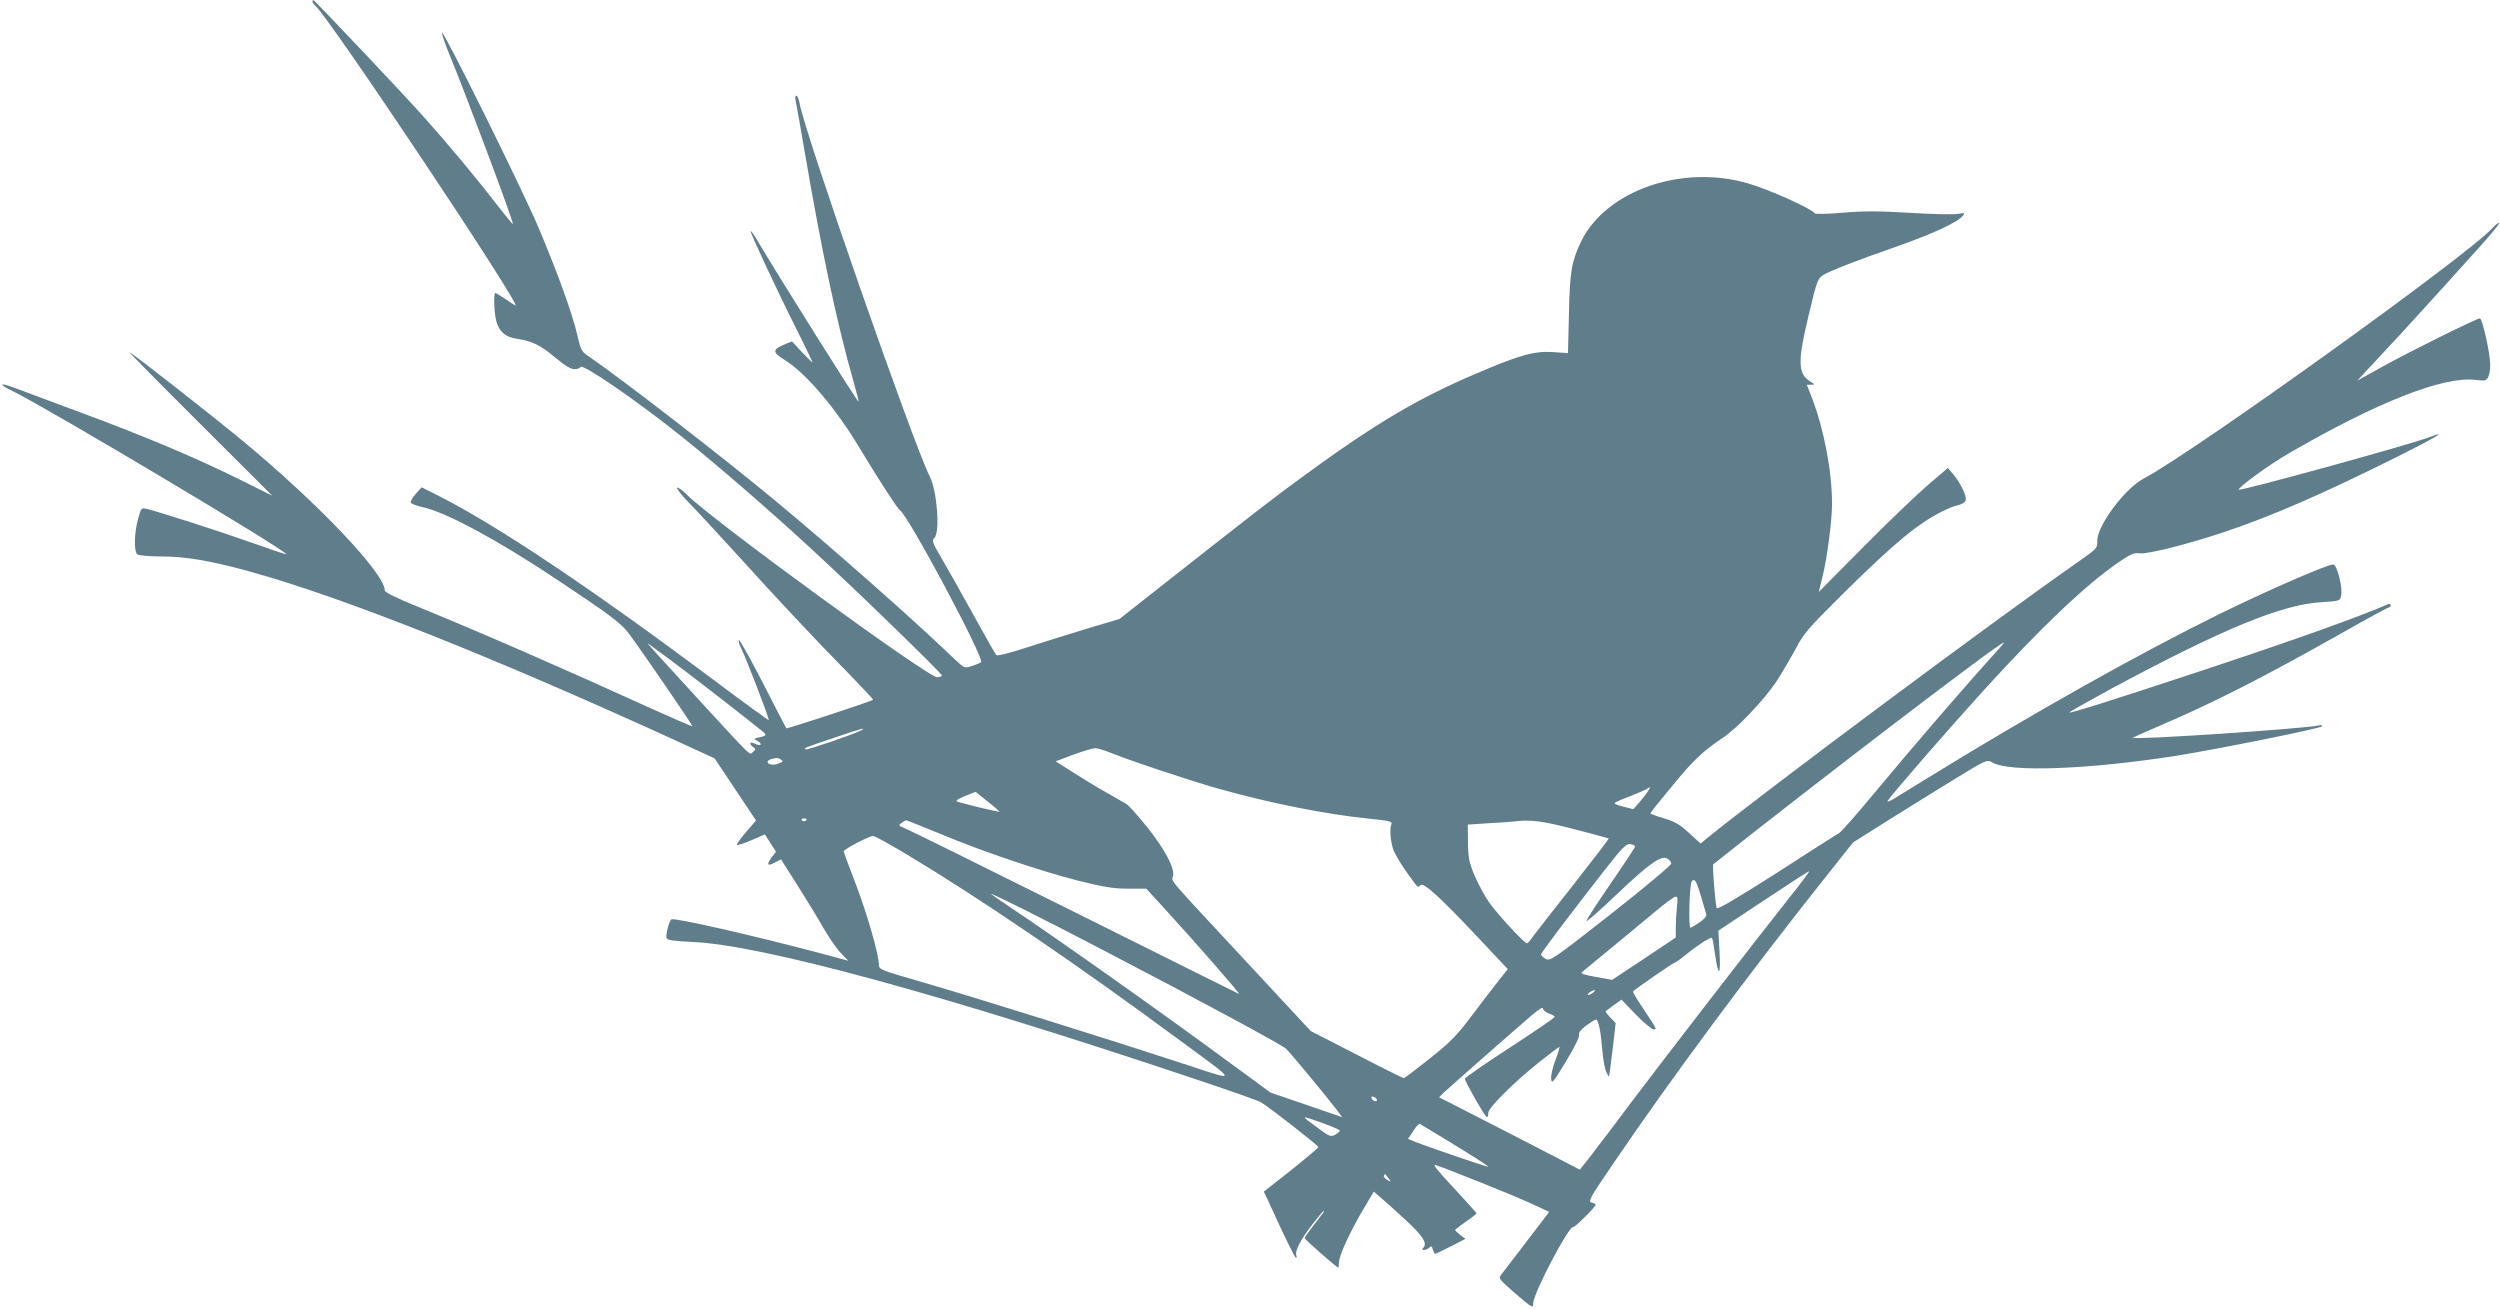
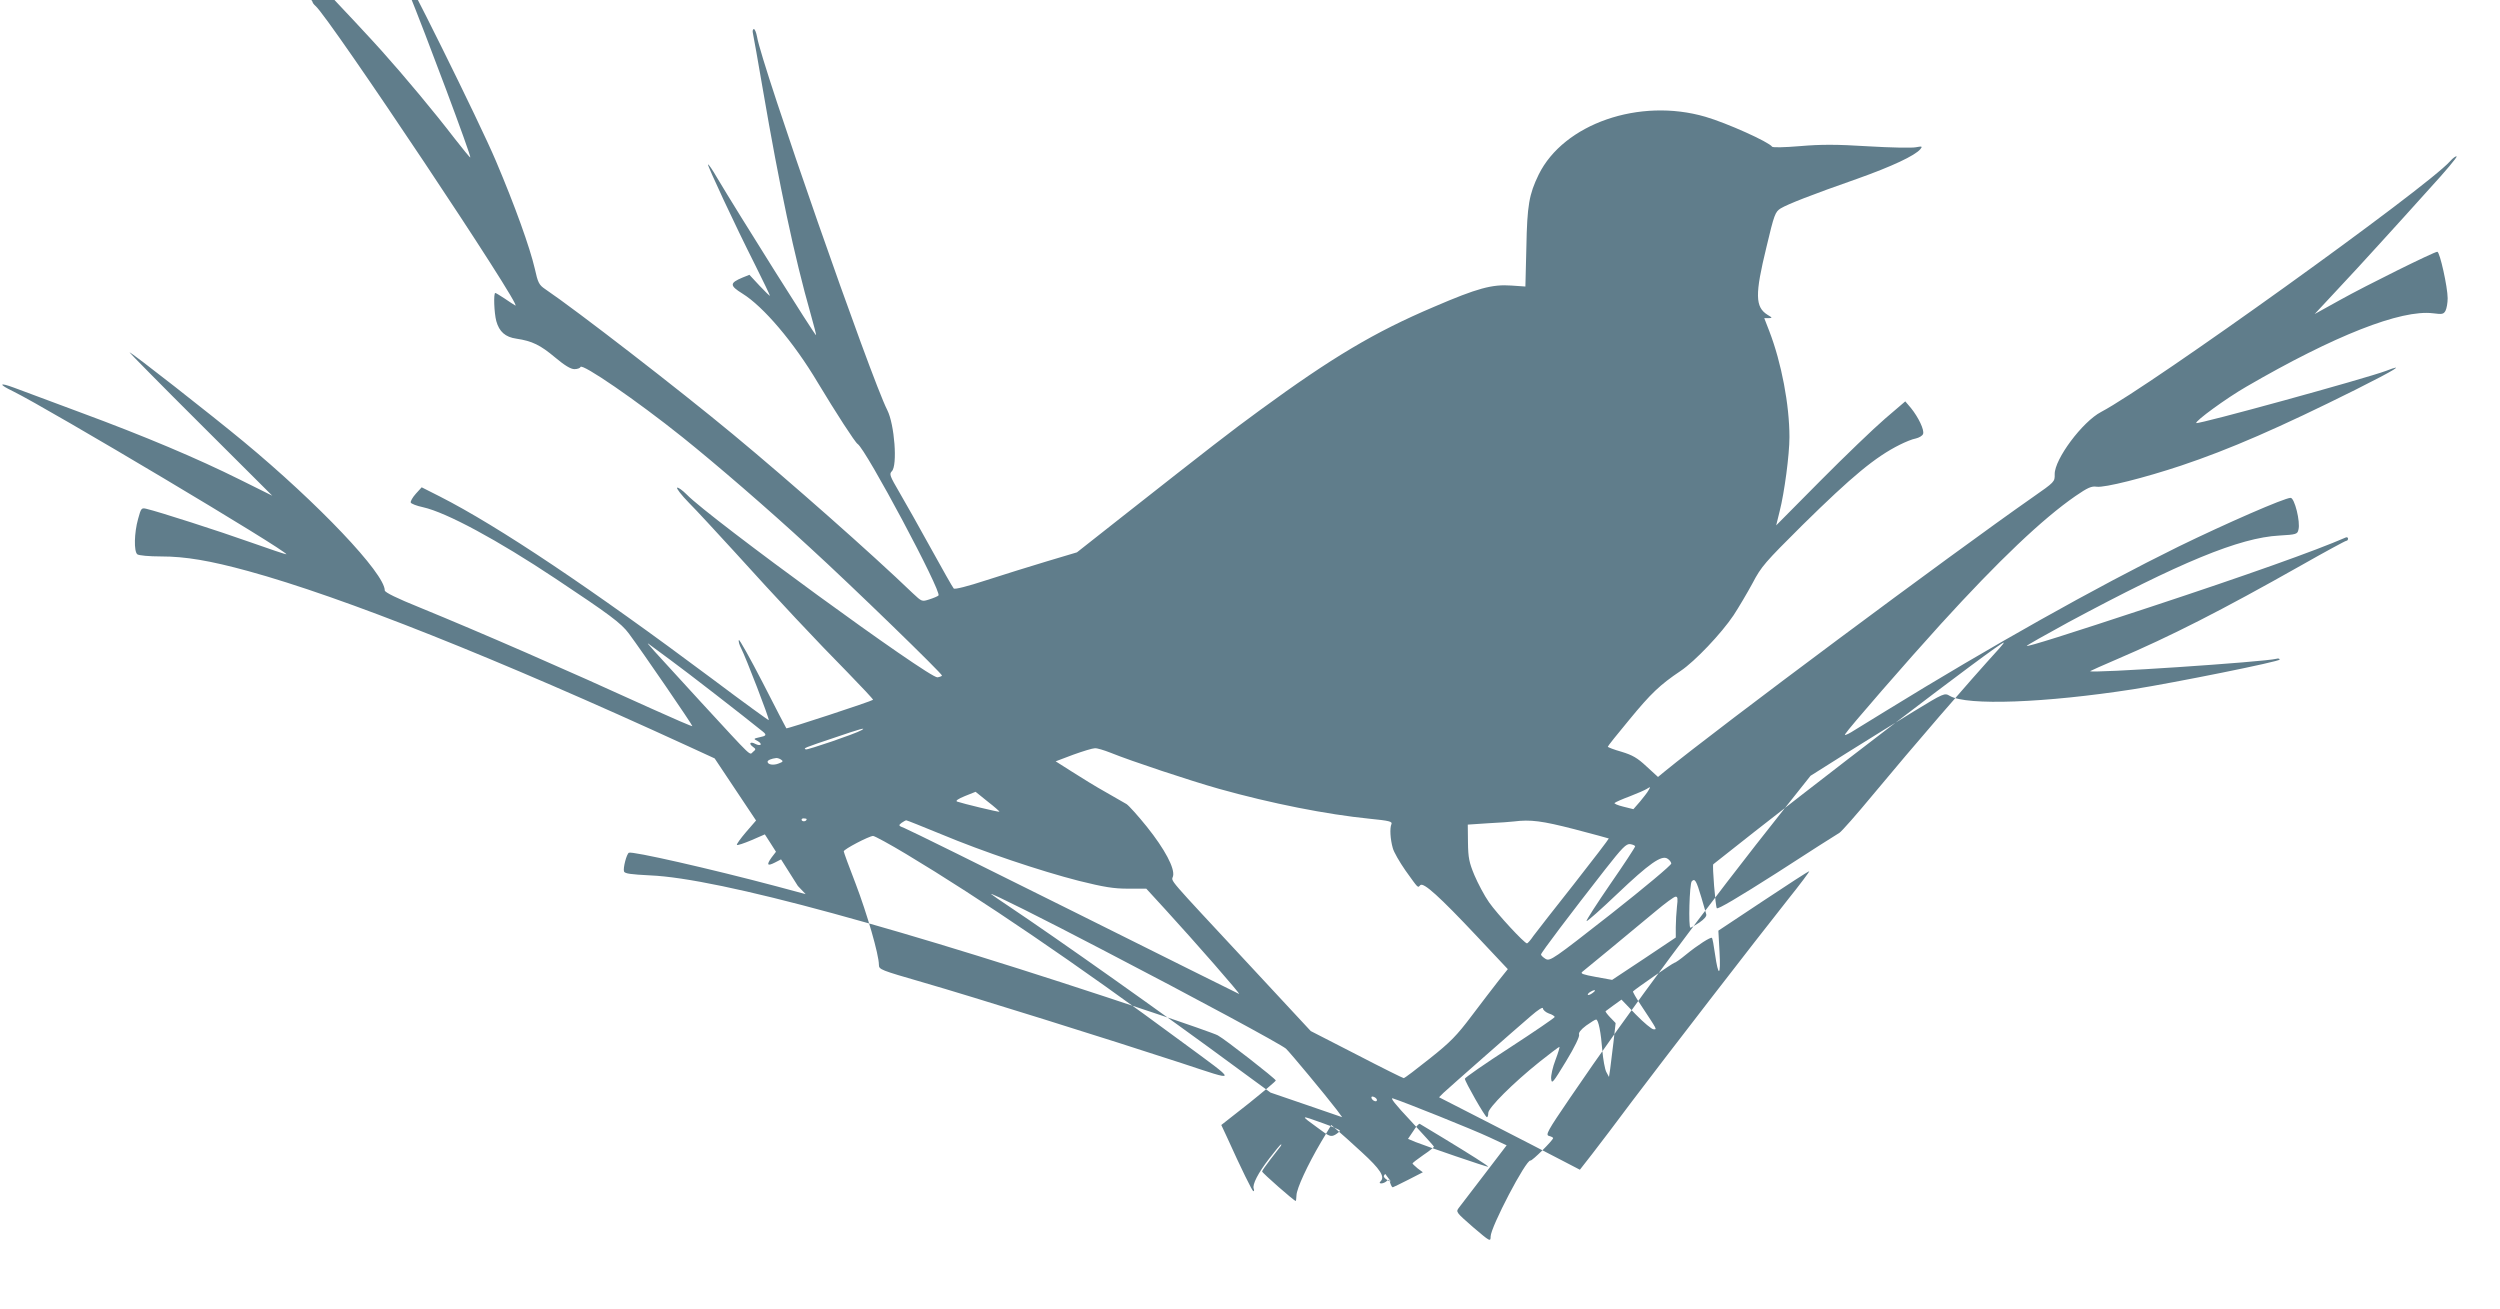
<svg xmlns="http://www.w3.org/2000/svg" version="1.0" width="1280pt" height="670pt" viewBox="0 0 1280 670" preserveAspectRatio="xMidYMid meet">
  <g transform="translate(0,670) scale(0.1,-0.1)" fill="#607d8b" stroke="none">
-     <path d="M1600 6691 c0 -5 7 -14 15 -21 69 -57 1074 -1564 1023 -1534 -7 4 -32 20 -55 36 -23 15 -44 28 -47 28 -10 0 -6 -103 5 -144 15 -54 46 -82 103 -90 81 -12 123 -33 198 -96 49 -41 80 -60 99 -60 15 0 29 5 31 11 7 21 287 -171 523 -360 173 -139 432 -362 650 -563 220 -201 681 -649 678 -657 -1 -3 -11 -7 -23 -9 -40 -7 -1167 815 -1284 936 -22 22 -44 38 -49 35 -5 -3 22 -38 60 -77 39 -39 141 -150 229 -246 227 -251 427 -464 583 -622 74 -76 133 -139 131 -141 -9 -8 -441 -150 -444 -146 -2 2 -56 107 -121 234 -65 126 -120 224 -122 218 -3 -7 3 -26 12 -43 23 -44 146 -363 141 -367 -1 -2 -132 93 -289 211 -617 461 -1096 782 -1395 934 l-93 47 -30 -33 c-17 -19 -28 -39 -26 -45 2 -6 30 -17 63 -24 120 -27 380 -167 679 -366 275 -183 335 -227 375 -281 67 -90 328 -471 325 -474 -2 -2 -97 39 -212 91 -445 203 -868 387 -1185 517 -114 46 -178 77 -178 87 0 87 -340 445 -724 763 -162 134 -579 461 -583 456 -1 -1 162 -167 364 -368 l367 -366 -165 82 c-219 109 -486 222 -819 345 -151 56 -303 113 -338 126 -78 29 -81 18 -4 -19 179 -88 1410 -821 1398 -834 -2 -1 -84 26 -182 61 -163 58 -471 157 -535 172 -25 6 -27 3 -42 -52 -20 -71 -22 -166 -4 -181 7 -6 60 -11 122 -11 123 0 249 -21 446 -75 485 -133 1269 -445 2251 -896 l137 -63 106 -159 106 -159 -52 -60 c-28 -33 -49 -62 -46 -65 3 -3 36 8 74 24 l69 30 29 -45 28 -44 -23 -30 c-27 -38 -21 -45 18 -25 l31 16 86 -136 c47 -74 107 -172 132 -217 26 -45 64 -101 86 -124 l40 -42 -149 40 c-343 91 -740 181 -756 172 -12 -6 -31 -80 -25 -96 4 -11 35 -15 134 -20 353 -15 1283 -269 2570 -701 171 -57 322 -110 336 -118 36 -19 296 -222 297 -231 0 -4 -63 -57 -139 -118 l-140 -110 29 -62 c74 -164 130 -277 135 -277 4 0 5 6 2 13 -8 21 22 80 80 155 30 39 57 72 60 72 3 0 1 -6 -4 -12 -6 -7 -29 -37 -51 -66 -23 -30 -42 -57 -42 -61 0 -7 164 -151 172 -151 2 0 3 13 4 29 1 35 56 154 126 273 l52 87 30 -26 c17 -14 74 -65 127 -114 94 -86 119 -125 96 -148 -8 -8 -6 -11 4 -11 8 0 21 6 27 12 10 10 14 8 18 -10 4 -12 9 -22 13 -22 3 1 39 18 80 39 l74 38 -27 20 c-14 12 -26 23 -26 25 0 3 25 22 55 43 30 20 55 40 55 43 0 2 -53 61 -117 130 -83 88 -110 123 -93 117 52 -16 409 -159 494 -199 l88 -41 -113 -148 c-63 -82 -122 -159 -131 -171 -17 -22 -16 -23 72 -100 87 -74 90 -76 90 -48 0 48 182 396 204 389 8 -3 116 104 116 115 0 3 -9 8 -21 11 -19 5 -9 24 107 194 306 450 698 978 1100 1484 l132 166 184 116 c101 63 255 159 342 212 159 97 160 97 187 81 87 -51 488 -36 939 34 219 35 750 142 750 152 0 5 -8 7 -17 4 -59 -16 -966 -77 -953 -63 3 2 64 30 135 60 278 119 534 249 948 483 120 68 223 124 228 124 5 0 9 5 9 11 0 6 -6 9 -12 6 -153 -67 -507 -193 -998 -355 -430 -142 -630 -205 -635 -200 -2 2 94 56 213 121 572 307 876 433 1080 444 87 5 93 7 98 30 11 40 -20 163 -40 163 -31 0 -331 -131 -575 -250 -422 -208 -960 -510 -1496 -840 -77 -47 -158 -97 -179 -110 -22 -13 -36 -18 -31 -10 19 31 320 377 491 565 295 324 519 537 688 654 64 44 83 52 109 48 40 -6 246 46 432 108 248 83 503 194 894 389 207 104 258 136 155 96 -104 -39 -962 -275 -971 -267 -8 9 155 128 256 186 451 262 792 396 956 376 47 -6 54 -5 64 13 6 12 11 40 11 64 0 56 -40 238 -53 238 -16 0 -364 -172 -500 -248 l-128 -71 109 117 c60 64 161 173 223 242 63 69 179 197 257 284 79 86 141 160 138 164 -4 3 -19 -8 -34 -25 -120 -135 -1532 -1149 -1786 -1283 -96 -50 -239 -242 -238 -319 1 -39 -1 -40 -111 -117 -425 -297 -1607 -1177 -1886 -1405 l-34 -28 -59 54 c-47 44 -72 58 -128 75 -39 11 -70 23 -70 26 0 3 49 65 110 138 110 134 157 179 263 250 73 49 208 191 271 285 26 40 70 114 97 164 45 86 63 106 256 298 254 250 372 348 498 411 28 14 64 29 82 32 17 4 34 14 37 23 8 20 -24 86 -62 133 l-29 34 -104 -89 c-57 -49 -206 -192 -331 -318 l-226 -228 18 73 c24 94 50 289 50 379 0 165 -41 381 -103 542 l-26 67 22 0 c21 1 20 2 -5 17 -64 40 -65 104 -6 346 40 169 45 181 73 199 37 22 156 69 393 152 177 63 294 118 322 151 12 15 10 16 -23 10 -20 -4 -130 -2 -245 5 -160 10 -240 10 -346 1 -84 -7 -142 -8 -145 -3 -16 24 -231 121 -341 153 -338 99 -726 -36 -854 -296 -49 -101 -59 -156 -63 -372 l-5 -201 -72 5 c-98 7 -173 -13 -396 -109 -304 -129 -522 -259 -891 -529 -147 -107 -260 -195 -701 -542 l-236 -186 -154 -46 c-84 -25 -224 -69 -311 -97 -95 -31 -161 -48 -166 -42 -5 5 -57 97 -116 204 -59 107 -132 237 -162 288 -49 84 -53 94 -39 108 30 29 14 240 -23 313 -83 162 -645 1772 -667 1912 -4 21 -11 39 -16 39 -6 0 -8 -10 -5 -22 3 -13 26 -142 51 -288 85 -495 161 -855 245 -1150 16 -57 29 -106 27 -107 -4 -4 -399 625 -506 805 -23 40 -44 71 -47 69 -4 -5 137 -308 241 -514 42 -84 76 -155 76 -158 0 -3 -24 20 -53 51 l-52 56 -35 -14 c-67 -28 -67 -41 -1 -82 107 -66 263 -249 386 -456 94 -156 191 -306 204 -314 42 -26 433 -759 414 -776 -4 -4 -25 -13 -47 -20 -38 -12 -38 -12 -85 32 -210 202 -630 573 -921 814 -275 228 -800 634 -961 743 -31 21 -37 32 -53 105 -25 108 -101 320 -199 551 -83 197 -489 1015 -494 998 -2 -6 16 -59 41 -119 93 -227 328 -856 322 -861 -2 -2 -38 43 -82 99 -102 133 -253 314 -372 447 -106 119 -562 601 -568 601 -2 0 -4 -4 -4 -9z m1835 -3372 c77 -56 371 -284 471 -365 21 -17 17 -22 -18 -29 -31 -7 -31 -8 -9 -19 12 -7 19 -15 15 -19 -4 -3 -15 -2 -26 4 -26 14 -37 3 -14 -14 17 -12 17 -14 1 -27 -19 -16 6 -40 -265 254 -258 281 -285 311 -270 300 8 -6 60 -44 115 -85z m6804 64 c-171 -188 -435 -494 -652 -755 -81 -98 -157 -184 -169 -192 -13 -7 -158 -100 -322 -206 -196 -125 -301 -187 -306 -180 -7 11 -24 220 -18 225 513 408 1463 1134 1487 1135 3 0 -7 -12 -20 -27z m-5829 -422 c-33 -19 -274 -101 -284 -98 -14 6 -12 7 149 61 128 44 165 54 135 37z m1276 -115 c106 -43 407 -143 556 -185 268 -75 551 -131 771 -153 100 -10 117 -14 111 -28 -9 -20 -6 -76 7 -122 5 -20 35 -72 65 -115 69 -96 62 -89 76 -75 16 16 98 -58 289 -261 l159 -169 -48 -60 c-26 -33 -87 -113 -137 -179 -76 -101 -109 -135 -215 -219 -69 -55 -128 -100 -133 -100 -4 0 -113 54 -242 121 l-234 120 -313 337 c-434 467 -400 426 -392 456 10 40 -42 138 -134 253 -45 56 -92 108 -104 116 -13 7 -61 35 -108 62 -47 26 -123 73 -170 103 l-85 54 90 34 c50 18 99 33 111 33 11 1 47 -10 80 -23z m-1686 -36 c11 -7 9 -11 -13 -19 -27 -11 -57 -6 -57 9 0 8 20 16 45 19 6 0 17 -3 25 -9z m4440 -157 c-5 -10 -25 -35 -43 -57 l-34 -39 -52 13 c-29 7 -49 16 -44 19 4 4 40 20 78 34 39 15 77 32 85 37 21 13 22 13 10 -7z m-3323 -109 c-3 -3 -189 42 -217 52 -9 4 6 14 40 28 l55 22 62 -50 c35 -27 62 -51 60 -52z m-987 -38 c0 -11 -19 -15 -25 -6 -3 5 1 10 9 10 9 0 16 -2 16 -4z m686 -76 c220 -92 509 -189 708 -240 129 -32 178 -40 252 -40 l93 0 98 -107 c151 -165 388 -436 377 -432 -5 2 -385 191 -844 420 -459 229 -850 422 -869 429 -31 12 -32 14 -15 27 10 7 21 13 24 13 4 0 83 -32 176 -70z m3243 25 c96 -25 176 -47 178 -48 1 -2 -79 -107 -178 -233 -100 -126 -193 -246 -208 -266 -14 -21 -29 -38 -33 -38 -13 0 -152 150 -194 210 -24 34 -57 97 -75 139 -27 65 -32 89 -33 168 l-1 91 105 7 c58 3 116 7 130 9 87 11 145 3 309 -39z m-3419 -128 c375 -225 873 -563 1415 -964 288 -212 288 -203 -6 -106 -363 119 -1066 339 -1326 414 -214 62 -223 65 -223 89 0 53 -61 263 -119 415 -34 87 -61 162 -61 166 0 11 129 78 150 79 8 0 85 -42 170 -93z m3732 40 c0 -5 -57 -92 -127 -193 -70 -102 -125 -187 -122 -190 3 -3 74 60 158 140 163 155 226 199 256 180 10 -6 19 -17 20 -25 1 -8 -138 -124 -308 -258 -296 -232 -312 -243 -335 -231 -13 8 -24 18 -24 23 0 9 149 206 328 435 88 112 108 133 129 130 13 -2 24 -7 25 -11z m781 -274 c-165 -208 -632 -813 -798 -1033 -76 -102 -167 -222 -202 -267 l-64 -82 -102 53 c-56 29 -218 113 -361 186 l-258 132 23 23 c30 28 364 322 447 393 38 33 62 48 62 39 0 -8 14 -20 30 -26 17 -5 30 -14 30 -18 0 -4 -104 -75 -230 -157 -127 -82 -230 -154 -230 -159 0 -14 104 -197 113 -197 4 0 7 10 7 22 0 26 126 152 262 261 53 42 99 77 102 77 3 0 -6 -30 -20 -67 -14 -36 -24 -80 -22 -97 3 -28 9 -20 76 90 44 72 70 127 67 136 -4 10 8 26 36 47 24 17 46 31 51 31 12 0 25 -67 32 -159 4 -46 13 -95 20 -109 l14 -26 6 40 c3 21 10 83 17 138 l11 98 -28 29 c-15 16 -26 30 -23 32 2 1 21 16 42 31 l39 28 73 -76 c41 -42 82 -76 91 -76 18 0 23 -9 -64 123 -25 37 -43 69 -41 71 18 17 205 146 211 146 5 0 32 19 61 43 60 49 126 91 132 85 3 -2 10 -40 16 -84 17 -119 30 -113 23 12 l-6 109 229 152 c125 83 231 152 236 152 4 1 -45 -65 -110 -146z m-442 12 c11 -38 22 -77 25 -86 3 -10 -10 -25 -36 -43 -22 -14 -42 -26 -45 -26 -11 0 -5 226 7 238 16 16 23 4 49 -83z m-3066 -268 c483 -251 910 -482 939 -506 18 -16 205 -241 260 -313 l28 -38 -183 63 -184 63 -172 126 c-368 272 -924 665 -1168 828 -44 29 -84 57 -90 62 -14 14 268 -127 570 -285z m2941 221 c-3 -29 -6 -77 -6 -105 l0 -53 -163 -109 -163 -108 -83 15 c-65 12 -81 17 -70 26 16 12 227 187 374 309 50 42 96 76 104 76 11 1 12 -10 7 -51z m-432 -442 c-10 -8 -21 -12 -24 -10 -5 6 21 24 34 24 6 0 1 -6 -10 -14z m-1104 -548 c0 -13 -23 -5 -28 10 -2 7 2 10 12 6 9 -3 16 -11 16 -16z m-276 -119 c48 -17 86 -34 86 -38 0 -4 -11 -13 -24 -21 -23 -12 -30 -9 -90 36 -91 66 -91 66 28 23z m616 -76 c135 -82 230 -142 230 -147 0 -4 -321 106 -373 127 l-38 16 27 40 c14 23 29 39 33 37 3 -2 58 -35 121 -73z m-280 -207 c14 -18 14 -19 -8 -7 -12 7 -20 17 -16 22 3 6 7 9 8 7 1 -2 8 -12 16 -22z" />
+     <path d="M1600 6691 c0 -5 7 -14 15 -21 69 -57 1074 -1564 1023 -1534 -7 4 -32 20 -55 36 -23 15 -44 28 -47 28 -10 0 -6 -103 5 -144 15 -54 46 -82 103 -90 81 -12 123 -33 198 -96 49 -41 80 -60 99 -60 15 0 29 5 31 11 7 21 287 -171 523 -360 173 -139 432 -362 650 -563 220 -201 681 -649 678 -657 -1 -3 -11 -7 -23 -9 -40 -7 -1167 815 -1284 936 -22 22 -44 38 -49 35 -5 -3 22 -38 60 -77 39 -39 141 -150 229 -246 227 -251 427 -464 583 -622 74 -76 133 -139 131 -141 -9 -8 -441 -150 -444 -146 -2 2 -56 107 -121 234 -65 126 -120 224 -122 218 -3 -7 3 -26 12 -43 23 -44 146 -363 141 -367 -1 -2 -132 93 -289 211 -617 461 -1096 782 -1395 934 l-93 47 -30 -33 c-17 -19 -28 -39 -26 -45 2 -6 30 -17 63 -24 120 -27 380 -167 679 -366 275 -183 335 -227 375 -281 67 -90 328 -471 325 -474 -2 -2 -97 39 -212 91 -445 203 -868 387 -1185 517 -114 46 -178 77 -178 87 0 87 -340 445 -724 763 -162 134 -579 461 -583 456 -1 -1 162 -167 364 -368 l367 -366 -165 82 c-219 109 -486 222 -819 345 -151 56 -303 113 -338 126 -78 29 -81 18 -4 -19 179 -88 1410 -821 1398 -834 -2 -1 -84 26 -182 61 -163 58 -471 157 -535 172 -25 6 -27 3 -42 -52 -20 -71 -22 -166 -4 -181 7 -6 60 -11 122 -11 123 0 249 -21 446 -75 485 -133 1269 -445 2251 -896 l137 -63 106 -159 106 -159 -52 -60 c-28 -33 -49 -62 -46 -65 3 -3 36 8 74 24 l69 30 29 -45 28 -44 -23 -30 c-27 -38 -21 -45 18 -25 l31 16 86 -136 l40 -42 -149 40 c-343 91 -740 181 -756 172 -12 -6 -31 -80 -25 -96 4 -11 35 -15 134 -20 353 -15 1283 -269 2570 -701 171 -57 322 -110 336 -118 36 -19 296 -222 297 -231 0 -4 -63 -57 -139 -118 l-140 -110 29 -62 c74 -164 130 -277 135 -277 4 0 5 6 2 13 -8 21 22 80 80 155 30 39 57 72 60 72 3 0 1 -6 -4 -12 -6 -7 -29 -37 -51 -66 -23 -30 -42 -57 -42 -61 0 -7 164 -151 172 -151 2 0 3 13 4 29 1 35 56 154 126 273 l52 87 30 -26 c17 -14 74 -65 127 -114 94 -86 119 -125 96 -148 -8 -8 -6 -11 4 -11 8 0 21 6 27 12 10 10 14 8 18 -10 4 -12 9 -22 13 -22 3 1 39 18 80 39 l74 38 -27 20 c-14 12 -26 23 -26 25 0 3 25 22 55 43 30 20 55 40 55 43 0 2 -53 61 -117 130 -83 88 -110 123 -93 117 52 -16 409 -159 494 -199 l88 -41 -113 -148 c-63 -82 -122 -159 -131 -171 -17 -22 -16 -23 72 -100 87 -74 90 -76 90 -48 0 48 182 396 204 389 8 -3 116 104 116 115 0 3 -9 8 -21 11 -19 5 -9 24 107 194 306 450 698 978 1100 1484 l132 166 184 116 c101 63 255 159 342 212 159 97 160 97 187 81 87 -51 488 -36 939 34 219 35 750 142 750 152 0 5 -8 7 -17 4 -59 -16 -966 -77 -953 -63 3 2 64 30 135 60 278 119 534 249 948 483 120 68 223 124 228 124 5 0 9 5 9 11 0 6 -6 9 -12 6 -153 -67 -507 -193 -998 -355 -430 -142 -630 -205 -635 -200 -2 2 94 56 213 121 572 307 876 433 1080 444 87 5 93 7 98 30 11 40 -20 163 -40 163 -31 0 -331 -131 -575 -250 -422 -208 -960 -510 -1496 -840 -77 -47 -158 -97 -179 -110 -22 -13 -36 -18 -31 -10 19 31 320 377 491 565 295 324 519 537 688 654 64 44 83 52 109 48 40 -6 246 46 432 108 248 83 503 194 894 389 207 104 258 136 155 96 -104 -39 -962 -275 -971 -267 -8 9 155 128 256 186 451 262 792 396 956 376 47 -6 54 -5 64 13 6 12 11 40 11 64 0 56 -40 238 -53 238 -16 0 -364 -172 -500 -248 l-128 -71 109 117 c60 64 161 173 223 242 63 69 179 197 257 284 79 86 141 160 138 164 -4 3 -19 -8 -34 -25 -120 -135 -1532 -1149 -1786 -1283 -96 -50 -239 -242 -238 -319 1 -39 -1 -40 -111 -117 -425 -297 -1607 -1177 -1886 -1405 l-34 -28 -59 54 c-47 44 -72 58 -128 75 -39 11 -70 23 -70 26 0 3 49 65 110 138 110 134 157 179 263 250 73 49 208 191 271 285 26 40 70 114 97 164 45 86 63 106 256 298 254 250 372 348 498 411 28 14 64 29 82 32 17 4 34 14 37 23 8 20 -24 86 -62 133 l-29 34 -104 -89 c-57 -49 -206 -192 -331 -318 l-226 -228 18 73 c24 94 50 289 50 379 0 165 -41 381 -103 542 l-26 67 22 0 c21 1 20 2 -5 17 -64 40 -65 104 -6 346 40 169 45 181 73 199 37 22 156 69 393 152 177 63 294 118 322 151 12 15 10 16 -23 10 -20 -4 -130 -2 -245 5 -160 10 -240 10 -346 1 -84 -7 -142 -8 -145 -3 -16 24 -231 121 -341 153 -338 99 -726 -36 -854 -296 -49 -101 -59 -156 -63 -372 l-5 -201 -72 5 c-98 7 -173 -13 -396 -109 -304 -129 -522 -259 -891 -529 -147 -107 -260 -195 -701 -542 l-236 -186 -154 -46 c-84 -25 -224 -69 -311 -97 -95 -31 -161 -48 -166 -42 -5 5 -57 97 -116 204 -59 107 -132 237 -162 288 -49 84 -53 94 -39 108 30 29 14 240 -23 313 -83 162 -645 1772 -667 1912 -4 21 -11 39 -16 39 -6 0 -8 -10 -5 -22 3 -13 26 -142 51 -288 85 -495 161 -855 245 -1150 16 -57 29 -106 27 -107 -4 -4 -399 625 -506 805 -23 40 -44 71 -47 69 -4 -5 137 -308 241 -514 42 -84 76 -155 76 -158 0 -3 -24 20 -53 51 l-52 56 -35 -14 c-67 -28 -67 -41 -1 -82 107 -66 263 -249 386 -456 94 -156 191 -306 204 -314 42 -26 433 -759 414 -776 -4 -4 -25 -13 -47 -20 -38 -12 -38 -12 -85 32 -210 202 -630 573 -921 814 -275 228 -800 634 -961 743 -31 21 -37 32 -53 105 -25 108 -101 320 -199 551 -83 197 -489 1015 -494 998 -2 -6 16 -59 41 -119 93 -227 328 -856 322 -861 -2 -2 -38 43 -82 99 -102 133 -253 314 -372 447 -106 119 -562 601 -568 601 -2 0 -4 -4 -4 -9z m1835 -3372 c77 -56 371 -284 471 -365 21 -17 17 -22 -18 -29 -31 -7 -31 -8 -9 -19 12 -7 19 -15 15 -19 -4 -3 -15 -2 -26 4 -26 14 -37 3 -14 -14 17 -12 17 -14 1 -27 -19 -16 6 -40 -265 254 -258 281 -285 311 -270 300 8 -6 60 -44 115 -85z m6804 64 c-171 -188 -435 -494 -652 -755 -81 -98 -157 -184 -169 -192 -13 -7 -158 -100 -322 -206 -196 -125 -301 -187 -306 -180 -7 11 -24 220 -18 225 513 408 1463 1134 1487 1135 3 0 -7 -12 -20 -27z m-5829 -422 c-33 -19 -274 -101 -284 -98 -14 6 -12 7 149 61 128 44 165 54 135 37z m1276 -115 c106 -43 407 -143 556 -185 268 -75 551 -131 771 -153 100 -10 117 -14 111 -28 -9 -20 -6 -76 7 -122 5 -20 35 -72 65 -115 69 -96 62 -89 76 -75 16 16 98 -58 289 -261 l159 -169 -48 -60 c-26 -33 -87 -113 -137 -179 -76 -101 -109 -135 -215 -219 -69 -55 -128 -100 -133 -100 -4 0 -113 54 -242 121 l-234 120 -313 337 c-434 467 -400 426 -392 456 10 40 -42 138 -134 253 -45 56 -92 108 -104 116 -13 7 -61 35 -108 62 -47 26 -123 73 -170 103 l-85 54 90 34 c50 18 99 33 111 33 11 1 47 -10 80 -23z m-1686 -36 c11 -7 9 -11 -13 -19 -27 -11 -57 -6 -57 9 0 8 20 16 45 19 6 0 17 -3 25 -9z m4440 -157 c-5 -10 -25 -35 -43 -57 l-34 -39 -52 13 c-29 7 -49 16 -44 19 4 4 40 20 78 34 39 15 77 32 85 37 21 13 22 13 10 -7z m-3323 -109 c-3 -3 -189 42 -217 52 -9 4 6 14 40 28 l55 22 62 -50 c35 -27 62 -51 60 -52z m-987 -38 c0 -11 -19 -15 -25 -6 -3 5 1 10 9 10 9 0 16 -2 16 -4z m686 -76 c220 -92 509 -189 708 -240 129 -32 178 -40 252 -40 l93 0 98 -107 c151 -165 388 -436 377 -432 -5 2 -385 191 -844 420 -459 229 -850 422 -869 429 -31 12 -32 14 -15 27 10 7 21 13 24 13 4 0 83 -32 176 -70z m3243 25 c96 -25 176 -47 178 -48 1 -2 -79 -107 -178 -233 -100 -126 -193 -246 -208 -266 -14 -21 -29 -38 -33 -38 -13 0 -152 150 -194 210 -24 34 -57 97 -75 139 -27 65 -32 89 -33 168 l-1 91 105 7 c58 3 116 7 130 9 87 11 145 3 309 -39z m-3419 -128 c375 -225 873 -563 1415 -964 288 -212 288 -203 -6 -106 -363 119 -1066 339 -1326 414 -214 62 -223 65 -223 89 0 53 -61 263 -119 415 -34 87 -61 162 -61 166 0 11 129 78 150 79 8 0 85 -42 170 -93z m3732 40 c0 -5 -57 -92 -127 -193 -70 -102 -125 -187 -122 -190 3 -3 74 60 158 140 163 155 226 199 256 180 10 -6 19 -17 20 -25 1 -8 -138 -124 -308 -258 -296 -232 -312 -243 -335 -231 -13 8 -24 18 -24 23 0 9 149 206 328 435 88 112 108 133 129 130 13 -2 24 -7 25 -11z m781 -274 c-165 -208 -632 -813 -798 -1033 -76 -102 -167 -222 -202 -267 l-64 -82 -102 53 c-56 29 -218 113 -361 186 l-258 132 23 23 c30 28 364 322 447 393 38 33 62 48 62 39 0 -8 14 -20 30 -26 17 -5 30 -14 30 -18 0 -4 -104 -75 -230 -157 -127 -82 -230 -154 -230 -159 0 -14 104 -197 113 -197 4 0 7 10 7 22 0 26 126 152 262 261 53 42 99 77 102 77 3 0 -6 -30 -20 -67 -14 -36 -24 -80 -22 -97 3 -28 9 -20 76 90 44 72 70 127 67 136 -4 10 8 26 36 47 24 17 46 31 51 31 12 0 25 -67 32 -159 4 -46 13 -95 20 -109 l14 -26 6 40 c3 21 10 83 17 138 l11 98 -28 29 c-15 16 -26 30 -23 32 2 1 21 16 42 31 l39 28 73 -76 c41 -42 82 -76 91 -76 18 0 23 -9 -64 123 -25 37 -43 69 -41 71 18 17 205 146 211 146 5 0 32 19 61 43 60 49 126 91 132 85 3 -2 10 -40 16 -84 17 -119 30 -113 23 12 l-6 109 229 152 c125 83 231 152 236 152 4 1 -45 -65 -110 -146z m-442 12 c11 -38 22 -77 25 -86 3 -10 -10 -25 -36 -43 -22 -14 -42 -26 -45 -26 -11 0 -5 226 7 238 16 16 23 4 49 -83z m-3066 -268 c483 -251 910 -482 939 -506 18 -16 205 -241 260 -313 l28 -38 -183 63 -184 63 -172 126 c-368 272 -924 665 -1168 828 -44 29 -84 57 -90 62 -14 14 268 -127 570 -285z m2941 221 c-3 -29 -6 -77 -6 -105 l0 -53 -163 -109 -163 -108 -83 15 c-65 12 -81 17 -70 26 16 12 227 187 374 309 50 42 96 76 104 76 11 1 12 -10 7 -51z m-432 -442 c-10 -8 -21 -12 -24 -10 -5 6 21 24 34 24 6 0 1 -6 -10 -14z m-1104 -548 c0 -13 -23 -5 -28 10 -2 7 2 10 12 6 9 -3 16 -11 16 -16z m-276 -119 c48 -17 86 -34 86 -38 0 -4 -11 -13 -24 -21 -23 -12 -30 -9 -90 36 -91 66 -91 66 28 23z m616 -76 c135 -82 230 -142 230 -147 0 -4 -321 106 -373 127 l-38 16 27 40 c14 23 29 39 33 37 3 -2 58 -35 121 -73z m-280 -207 c14 -18 14 -19 -8 -7 -12 7 -20 17 -16 22 3 6 7 9 8 7 1 -2 8 -12 16 -22z" />
  </g>
</svg>